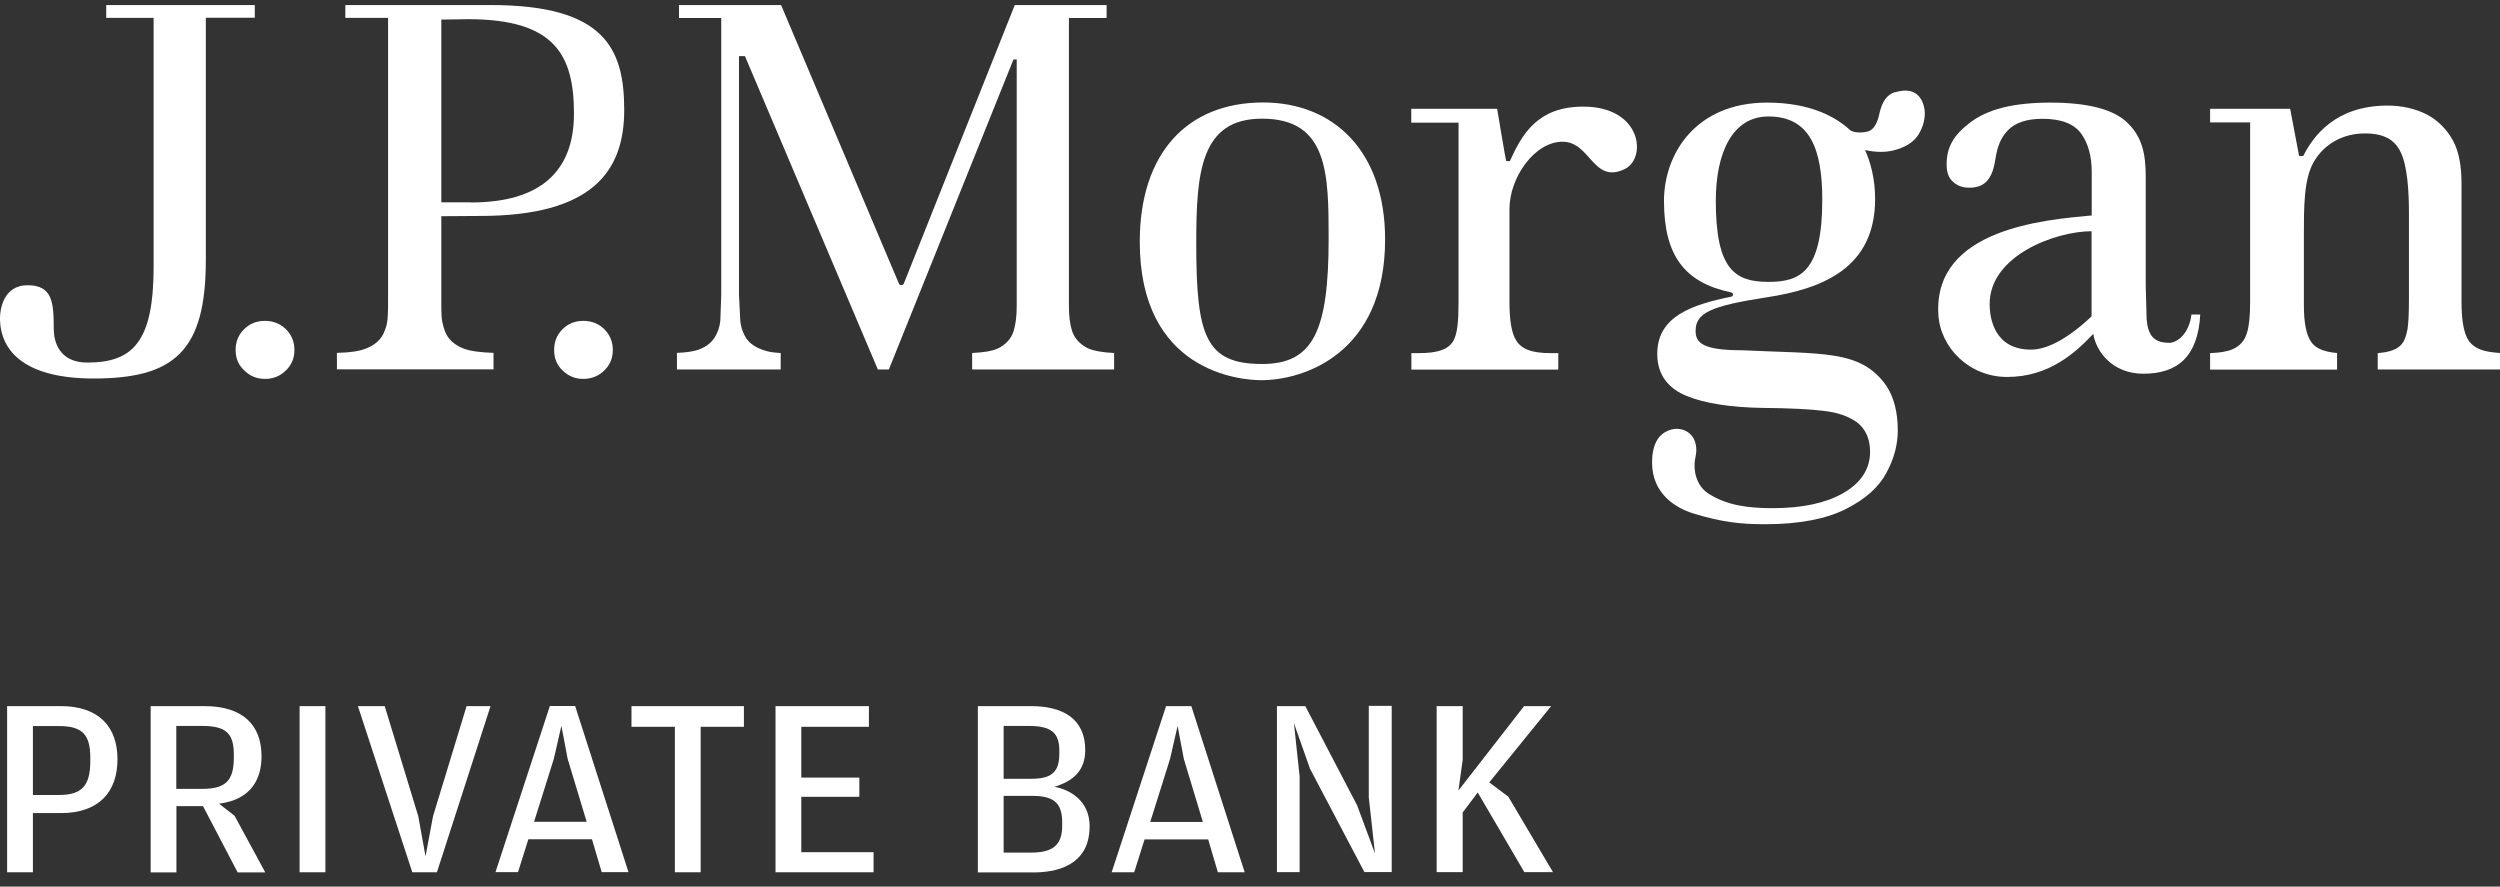
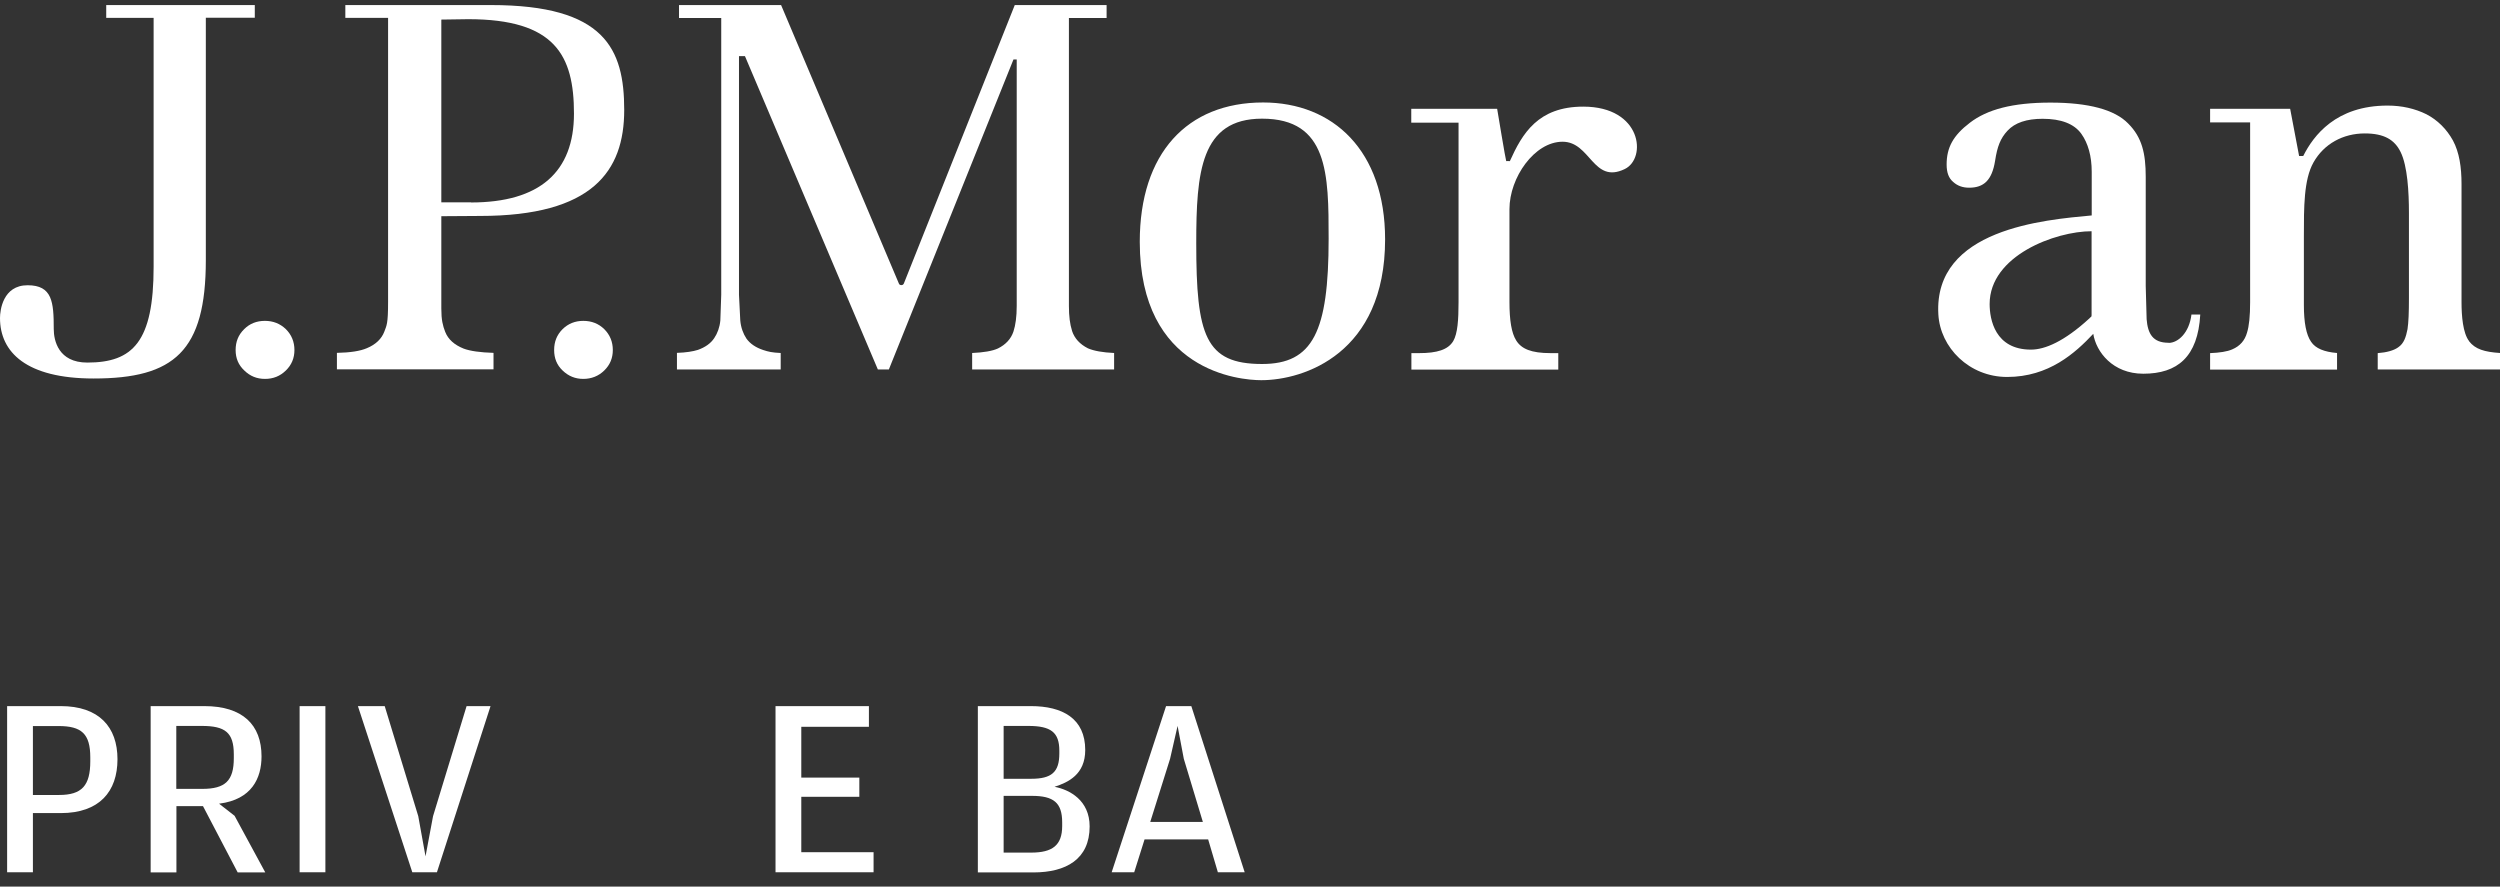
<svg xmlns="http://www.w3.org/2000/svg" width="172" height="61" viewBox="0 0 172 61" fill="none">
  <rect x="0" y="0" width="172" height="61" fill="#333333" stroke="none" />
  <g clip-path="url(#clip0_9466_4020)">
    <path d="M17.539 0.348H7.308V1.231H10.569V18.351C10.569 23.502 9.153 24.945 6.007 24.945C4.019 24.945 3.698 23.43 3.698 22.637C3.698 20.774 3.6 19.625 1.898 19.625C0.196 19.625 0 21.354 0 21.88C0 24.232 1.809 26.041 6.443 26.041C11.986 26.041 14.161 24.161 14.161 17.896V1.222H17.53V0.348H17.539Z" fill="white" />
    <path d="M18.225 22.076C17.654 22.076 17.182 22.263 16.799 22.646C16.398 23.038 16.211 23.51 16.211 24.081C16.211 24.651 16.407 25.114 16.808 25.489C17.209 25.881 17.672 26.068 18.234 26.068C18.795 26.068 19.267 25.881 19.669 25.489C20.061 25.106 20.257 24.642 20.257 24.081C20.257 23.519 20.061 23.038 19.669 22.646C19.267 22.263 18.795 22.076 18.225 22.076V22.076Z" fill="white" />
    <path d="M40.13 22.076C39.569 22.076 39.097 22.263 38.705 22.646C38.312 23.038 38.125 23.51 38.125 24.081C38.125 24.651 38.312 25.114 38.705 25.489C39.114 25.881 39.578 26.068 40.13 26.068C40.683 26.068 41.173 25.881 41.574 25.489C41.966 25.106 42.162 24.642 42.162 24.081C42.162 23.519 41.966 23.038 41.574 22.646C41.182 22.263 40.701 22.076 40.13 22.076V22.076Z" fill="white" />
    <path d="M32.404 13.921H30.363V1.347L32.217 1.32C38.188 1.32 39.489 3.806 39.489 7.817C39.489 11.827 37.136 13.93 32.404 13.93V13.921ZM33.767 0.348H23.759V1.231H26.7V20.766C26.7 22.298 26.602 22.379 26.442 22.815C26.254 23.314 25.845 23.706 25.238 23.956C24.784 24.152 24.098 24.259 23.18 24.277V25.409H33.954V24.277C33.045 24.25 32.341 24.152 31.896 23.983C31.254 23.724 30.835 23.35 30.63 22.833C30.461 22.396 30.363 22.013 30.363 21.229V14.875L33.028 14.857C40.772 14.857 42.946 11.774 42.946 7.567C42.946 3.361 41.619 0.348 33.776 0.348H33.767Z" fill="white" />
    <path d="M73.755 22.753C73.612 22.307 73.541 21.755 73.541 21.051V1.24H76.134V0.348H69.816C69.718 0.58 62.187 19.5 62.187 19.5C62.152 19.58 62.089 19.616 62.018 19.616C61.929 19.616 61.867 19.58 61.84 19.5C61.84 19.5 53.828 0.571 53.739 0.348H46.716V1.24H49.621V20.284C49.621 20.284 49.559 22.04 49.559 22.049C49.514 22.521 49.363 22.931 49.14 23.261C48.9 23.626 48.516 23.894 48.017 24.072C47.679 24.179 47.188 24.259 46.574 24.277V25.418H53.712V24.286C53.115 24.259 52.856 24.197 52.509 24.081C52.001 23.912 51.609 23.653 51.35 23.288C51.128 22.949 50.976 22.539 50.931 22.049L50.842 20.284V3.86H51.252C51.252 3.86 60.298 25.186 60.396 25.418H61.154L69.727 4.091H69.95V21.051C69.95 21.791 69.869 22.37 69.727 22.806C69.557 23.323 69.183 23.715 68.657 23.974C68.274 24.152 67.668 24.25 66.884 24.286V25.418H76.651V24.286C75.867 24.25 75.261 24.143 74.851 23.965C74.29 23.68 73.924 23.279 73.755 22.762V22.753Z" fill="white" />
    <path d="M86.829 25.043C82.916 25.043 82.302 23.074 82.302 16.737C82.302 11.845 82.605 8.164 86.829 8.164C91.383 8.164 91.41 11.969 91.41 16.425C91.41 22.833 90.322 25.043 86.829 25.043ZM86.9 7.05C81.678 7.05 78.416 10.543 78.416 16.639C78.416 25.569 85.305 26.157 86.775 26.157C89.725 26.157 95.295 24.312 95.295 16.47C95.295 10.365 91.722 7.05 86.9 7.05V7.05Z" fill="white" />
    <path d="M108.93 7.336C105.811 7.336 104.733 9.189 103.877 11.088C103.877 11.088 103.655 11.07 103.628 11.088C103.601 11.088 103.004 7.487 103.004 7.487H97.095V8.441H100.348V20.775C100.348 21.996 100.286 22.949 99.983 23.466C99.626 24.063 98.869 24.295 97.63 24.295H97.104V25.427H107.21V24.295H106.676C105.348 24.295 104.67 24.001 104.314 23.422C103.993 22.914 103.851 22.049 103.851 20.784V14.385C103.851 12.219 105.571 9.751 107.504 9.751C109.438 9.751 109.599 12.683 111.782 11.631C113.315 10.891 112.967 7.336 108.93 7.336Z" fill="white" />
    <path d="M143.901 21.684C143.901 21.746 143.901 21.782 143.83 21.826L143.749 21.907C142.02 23.493 140.693 24.054 139.73 24.054C137.253 24.054 136.887 21.969 136.887 20.917C136.887 17.584 141.414 15.909 143.901 15.909V21.675V21.684ZM149.194 23.582C148.116 23.582 147.769 22.967 147.688 21.96L147.626 19.67V12.166C147.626 10.553 147.368 9.448 146.423 8.503C145.496 7.541 143.687 7.059 141.076 7.059C138.465 7.059 136.718 7.532 135.533 8.441C134.374 9.323 133.928 10.152 133.928 11.319C133.928 11.872 134.071 12.255 134.374 12.513C134.677 12.79 135.042 12.914 135.479 12.914C136.486 12.914 137.048 12.398 137.261 11.07C137.413 10.08 137.627 9.519 138.117 8.993C138.625 8.441 139.436 8.173 140.532 8.173C141.798 8.173 142.698 8.512 143.197 9.207C143.66 9.858 143.91 10.74 143.91 11.818V14.822C140.666 15.125 133.028 15.739 133.358 21.621C133.483 23.921 135.488 25.935 138.09 25.935C140.96 25.935 142.778 24.286 144.017 22.967C144.213 24.215 145.362 25.712 147.457 25.712C149.809 25.712 151.217 24.553 151.378 21.639H150.772C150.62 22.905 149.845 23.591 149.203 23.591L149.194 23.582Z" fill="white" />
    <path d="M169.87 23.475C170.298 24.027 170.93 24.215 172 24.286V25.418H163.587V24.295C164.202 24.25 164.683 24.116 164.986 23.903C165.405 23.626 165.53 23.172 165.637 22.646C165.708 22.183 165.735 21.488 165.735 20.507V14.643C165.735 13.217 165.637 11.426 165.164 10.463C164.746 9.608 164.024 9.18 162.696 9.18C161.208 9.18 159.889 9.893 159.167 11.176C158.498 12.362 158.507 14.269 158.507 16.256V20.988C158.507 22.201 158.668 23.038 159.006 23.519C159.309 23.974 159.915 24.215 160.789 24.286V25.427H152.055V24.295C152.715 24.268 153.24 24.188 153.579 24.036C154.105 23.814 154.443 23.43 154.595 22.887C154.738 22.432 154.809 21.746 154.809 20.784V8.423H152.055V7.487H157.563L158.178 10.731H158.463C159.167 9.332 160.709 7.264 164.264 7.264C165.245 7.264 166.145 7.469 166.938 7.861C167.704 8.262 168.328 8.877 168.765 9.67C169.202 10.49 169.353 11.497 169.353 12.674V20.801C169.353 21.71 169.442 22.922 169.879 23.475H169.87Z" fill="white" />
-     <path d="M121.666 19.393C119.366 19.393 118.047 18.547 118.047 13.823C118.047 10.499 119.197 8.013 121.666 8.013C124.535 8.013 125.373 10.267 125.373 13.752C125.373 18.742 123.822 19.393 121.666 19.393V19.393ZM130.364 6.337C129.838 6.506 129.499 6.97 129.312 7.772C129.169 8.503 128.902 8.913 128.537 9.037C128.171 9.144 127.556 9.162 127.28 8.948C126.371 8.102 124.633 7.059 121.576 7.059C116.657 7.059 114.482 10.597 114.482 13.823C114.482 17.602 115.917 19.447 119.09 20.115C119.277 20.151 119.277 20.373 119.117 20.409C116.416 20.962 114.019 21.755 114.019 24.348C114.019 25.908 114.901 26.772 116.042 27.244C117.299 27.753 119.063 28.029 121.282 28.064C123.207 28.082 124.589 28.154 125.48 28.269C126.442 28.376 127.209 28.653 127.779 29.071C128.358 29.526 128.661 30.203 128.661 31.077C128.661 32.28 128.029 33.242 126.763 33.955C125.587 34.615 123.974 34.962 121.969 34.962C120.257 34.962 118.849 34.775 117.575 33.982C116.639 33.394 116.461 32.244 116.657 31.406C116.835 30.569 116.532 29.677 115.561 29.517C115.026 29.428 114.367 29.722 114.055 30.203C113.77 30.649 113.663 31.192 113.663 31.834C113.663 33.973 115.293 34.962 116.541 35.337C118.448 35.916 119.705 36.067 121.452 36.067C123.769 36.067 125.658 35.702 127.004 35.016C128.349 34.338 129.285 33.492 129.784 32.529C130.319 31.558 130.568 30.569 130.568 29.615C130.568 28.323 130.283 27.271 129.749 26.496C127.993 24.063 125.489 24.366 119.883 24.099C117.183 24.099 116.657 23.608 116.657 22.771C116.657 21.541 117.655 21.051 121.567 20.454C125.417 19.857 129.009 18.431 129.009 13.681C129.009 12.308 128.688 11.141 128.314 10.321C129.107 10.499 129.856 10.499 130.524 10.276C131.299 10.036 131.807 9.643 132.092 9.082C132.387 8.529 132.502 7.897 132.378 7.371C132.119 6.284 131.326 6.052 130.372 6.355L130.364 6.337Z" fill="white" />
    <path d="M0.49 60.014V48.58H4.18C6.809 48.58 8.083 50.015 8.083 52.234C8.083 54.453 6.844 55.941 4.18 55.941H2.264V60.014H0.49V60.014ZM2.264 54.694H4.064C5.623 54.694 6.212 54.061 6.212 52.377V52.109C6.212 50.478 5.606 49.952 4.028 49.952H2.264V54.694V54.694Z" fill="white" />
    <path d="M15.079 55.3L16.14 56.128L18.252 60.023H16.353L13.965 55.46H12.138V60.023H10.365V48.58H14.054C16.692 48.58 17.993 49.863 17.993 52.038C17.993 53.535 17.325 55.005 15.088 55.291L15.079 55.3ZM12.129 54.275H13.921C15.498 54.275 16.086 53.713 16.086 52.163V51.895C16.086 50.389 15.48 49.944 13.885 49.944H12.129V54.266V54.275Z" fill="white" />
    <path d="M20.613 60.014V48.58H22.387V60.014H20.613Z" fill="white" />
    <path d="M28.367 60.014L24.624 48.58H26.468L28.777 56.155L29.276 58.918L29.793 56.155L32.101 48.58H33.749L30.06 60.014H28.376H28.367Z" fill="white" />
-     <path d="M36.352 57.741L35.639 60.005H34.088L37.831 48.571H39.569L43.241 60.005H41.396L40.727 57.741H36.352V57.741ZM40.362 56.538L39.052 52.198L38.624 49.934L38.107 52.198L36.744 56.538H40.371H40.362Z" fill="white" />
-     <path d="M46.422 50.006H43.446V48.58H51.181V50.006H48.205V60.014H46.431V50.006H46.422Z" fill="white" />
    <path d="M53.356 60.014V48.58H59.781V50.006H55.129V53.499H59.122V54.818H55.129V58.633H60.102V60.014H53.356Z" fill="white" />
    <path d="M67.276 60.014V48.58H70.921C73.105 48.58 74.664 49.435 74.664 51.601C74.664 53.285 73.488 53.829 72.552 54.132C73.586 54.328 74.967 55.059 74.967 56.859C74.967 59.114 73.345 60.023 71.099 60.023H67.276V60.014ZM69.05 53.58H70.948C72.347 53.58 72.882 53.125 72.882 51.842V51.646C72.882 50.38 72.293 49.944 70.752 49.944H69.05V53.58ZM69.05 58.659H70.948C72.4 58.659 73.078 58.16 73.078 56.832V56.583C73.078 55.228 72.49 54.756 71.001 54.756H69.05V58.65V58.659Z" fill="white" />
    <path d="M78.746 57.75L78.033 60.014H76.482L80.225 48.58H81.963L85.635 60.014H83.79L83.121 57.75H78.746V57.75ZM82.756 56.547L81.446 52.207L81.018 49.944L80.501 52.207L79.138 56.547H82.765H82.756Z" fill="white" />
-     <path d="M87.853 60.014V48.58H89.805L93.37 55.406L94.6 58.721L94.172 54.854V48.562H95.749V59.996H93.869L90.126 52.884L89.021 49.747L89.413 53.401V60.005H87.862L87.853 60.014Z" fill="white" />
-     <path d="M100.33 54.4L104.858 48.58H106.72L102.46 53.829L103.77 54.809L106.845 60.005H104.876L101.667 54.524L100.633 55.897V60.005H98.842V48.58H100.633V52.27L100.339 54.4H100.33Z" fill="white" />
  </g>
  <defs>
    <clipPath id="clip0_9466_4020">
      <rect width="172" height="59.674" fill="white" transform="translate(0 0.348)" />
    </clipPath>
  </defs>
</svg>